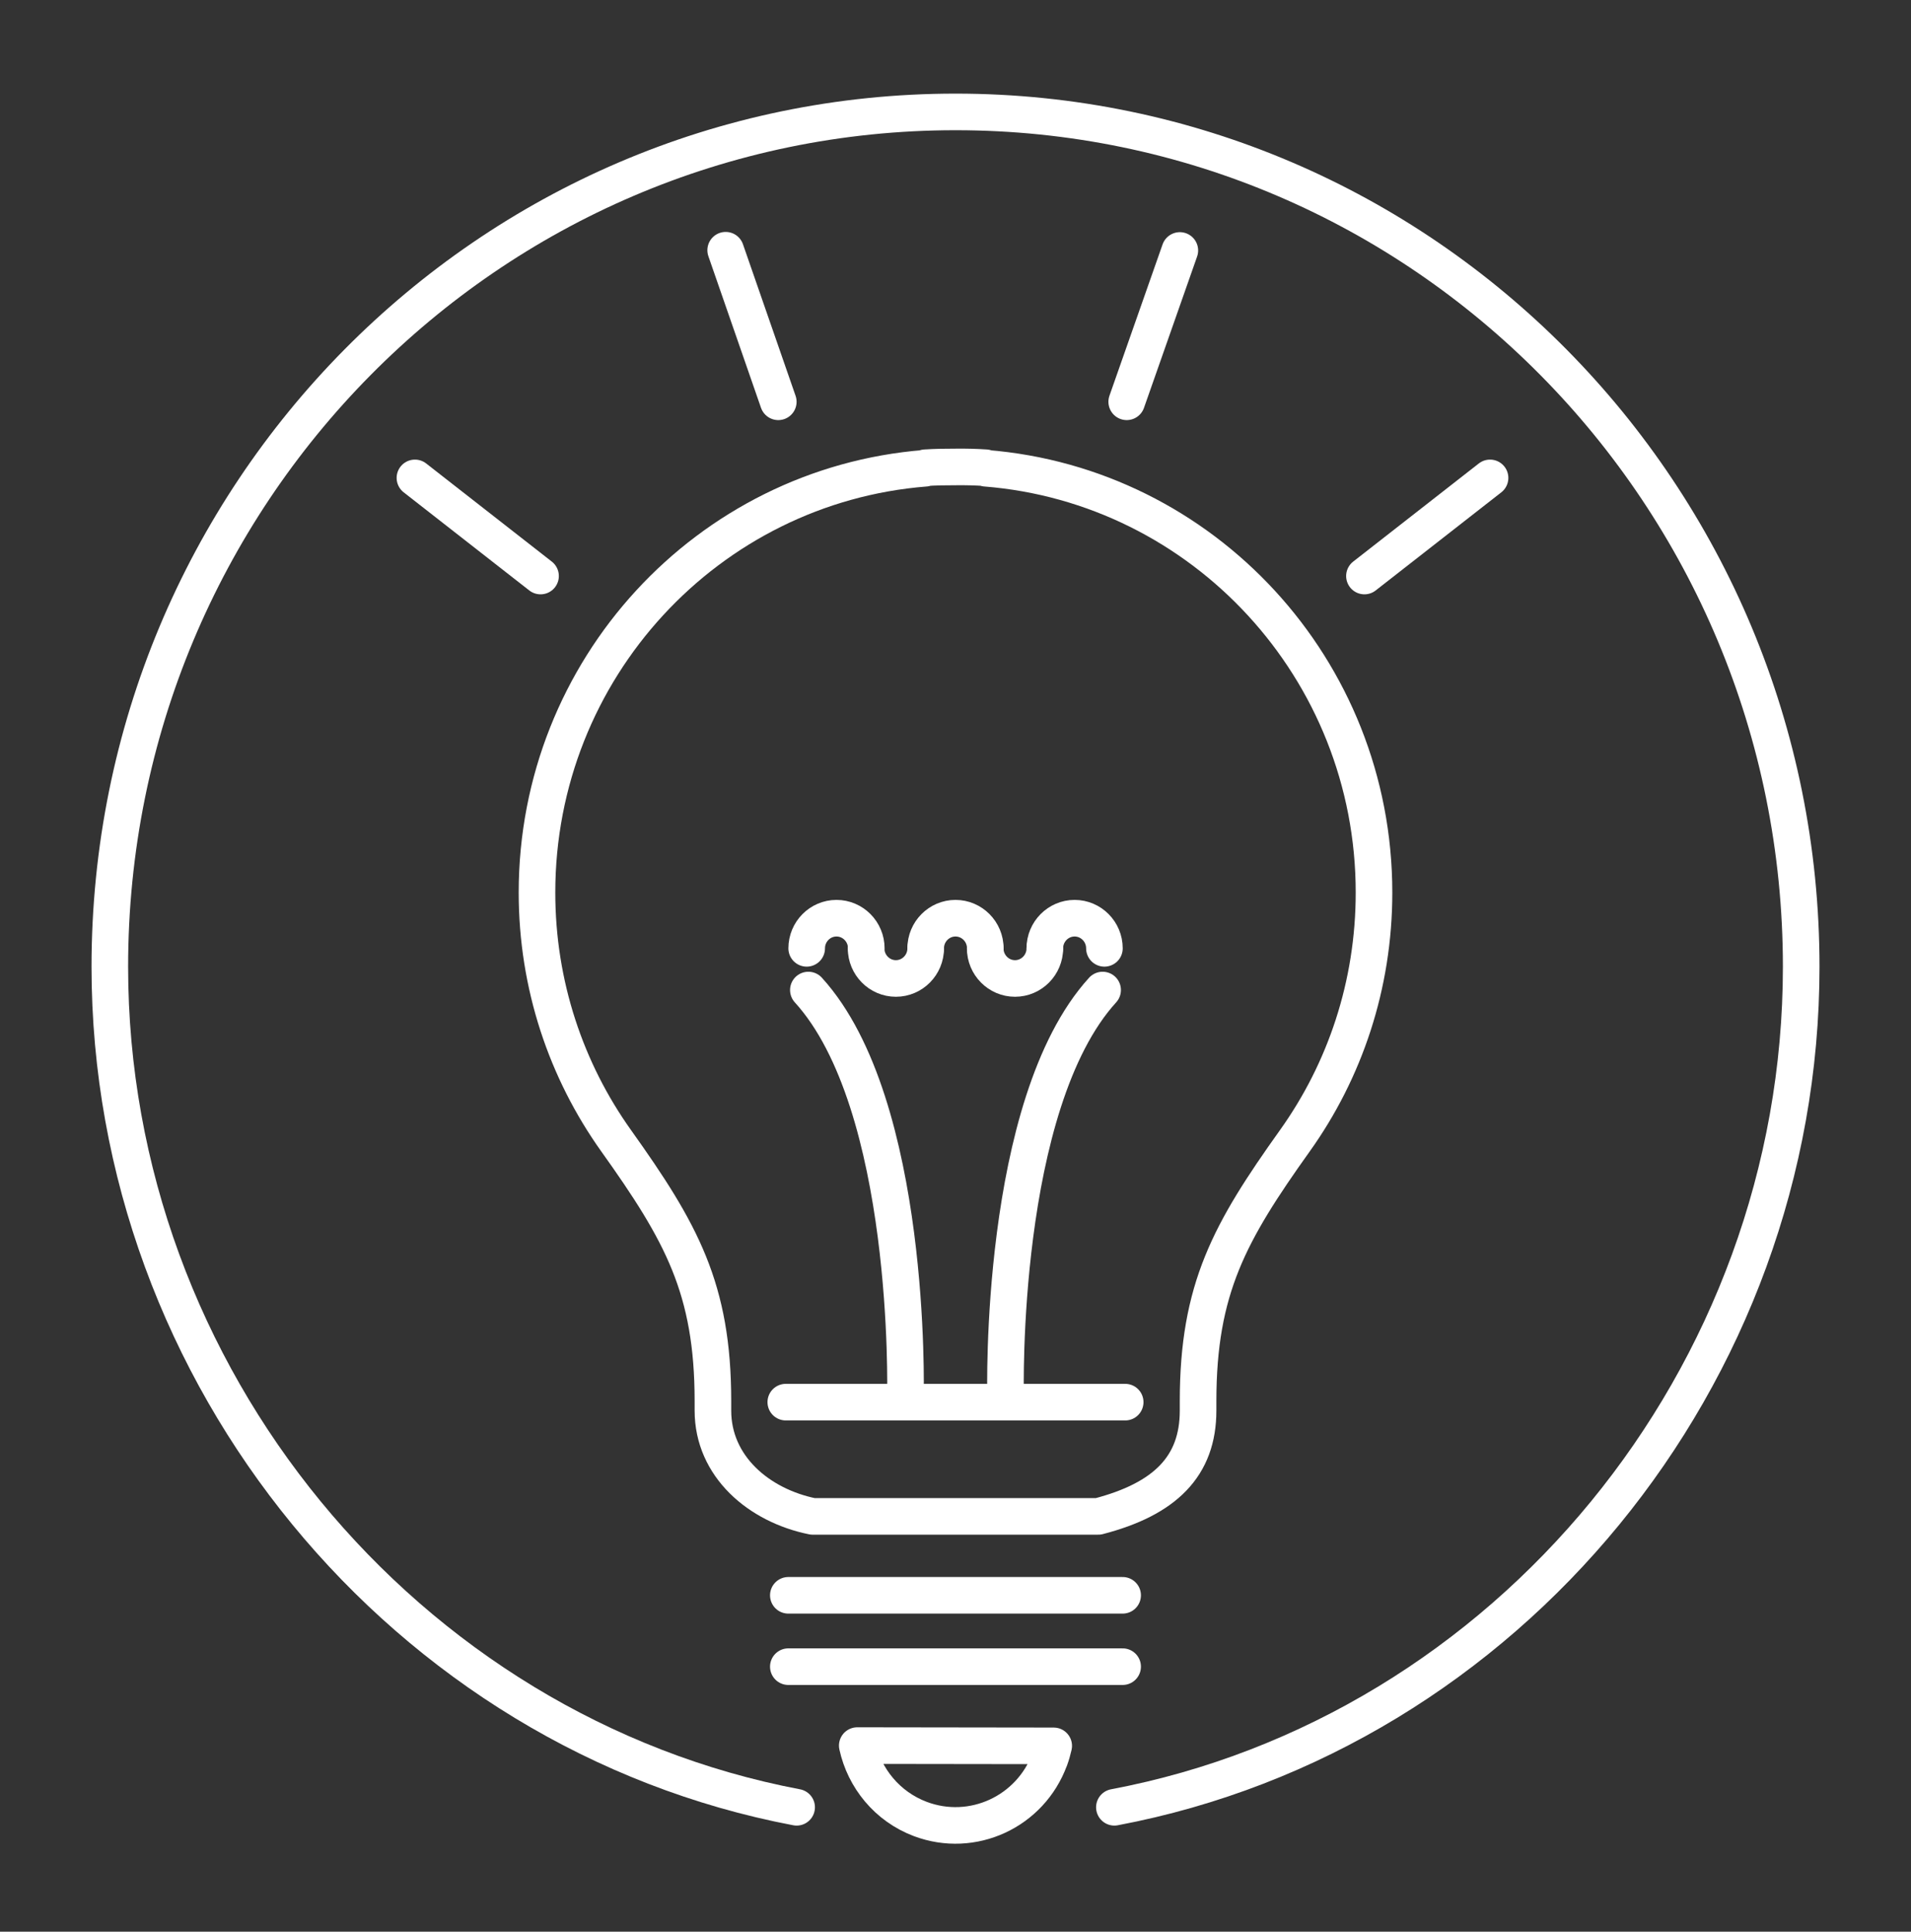
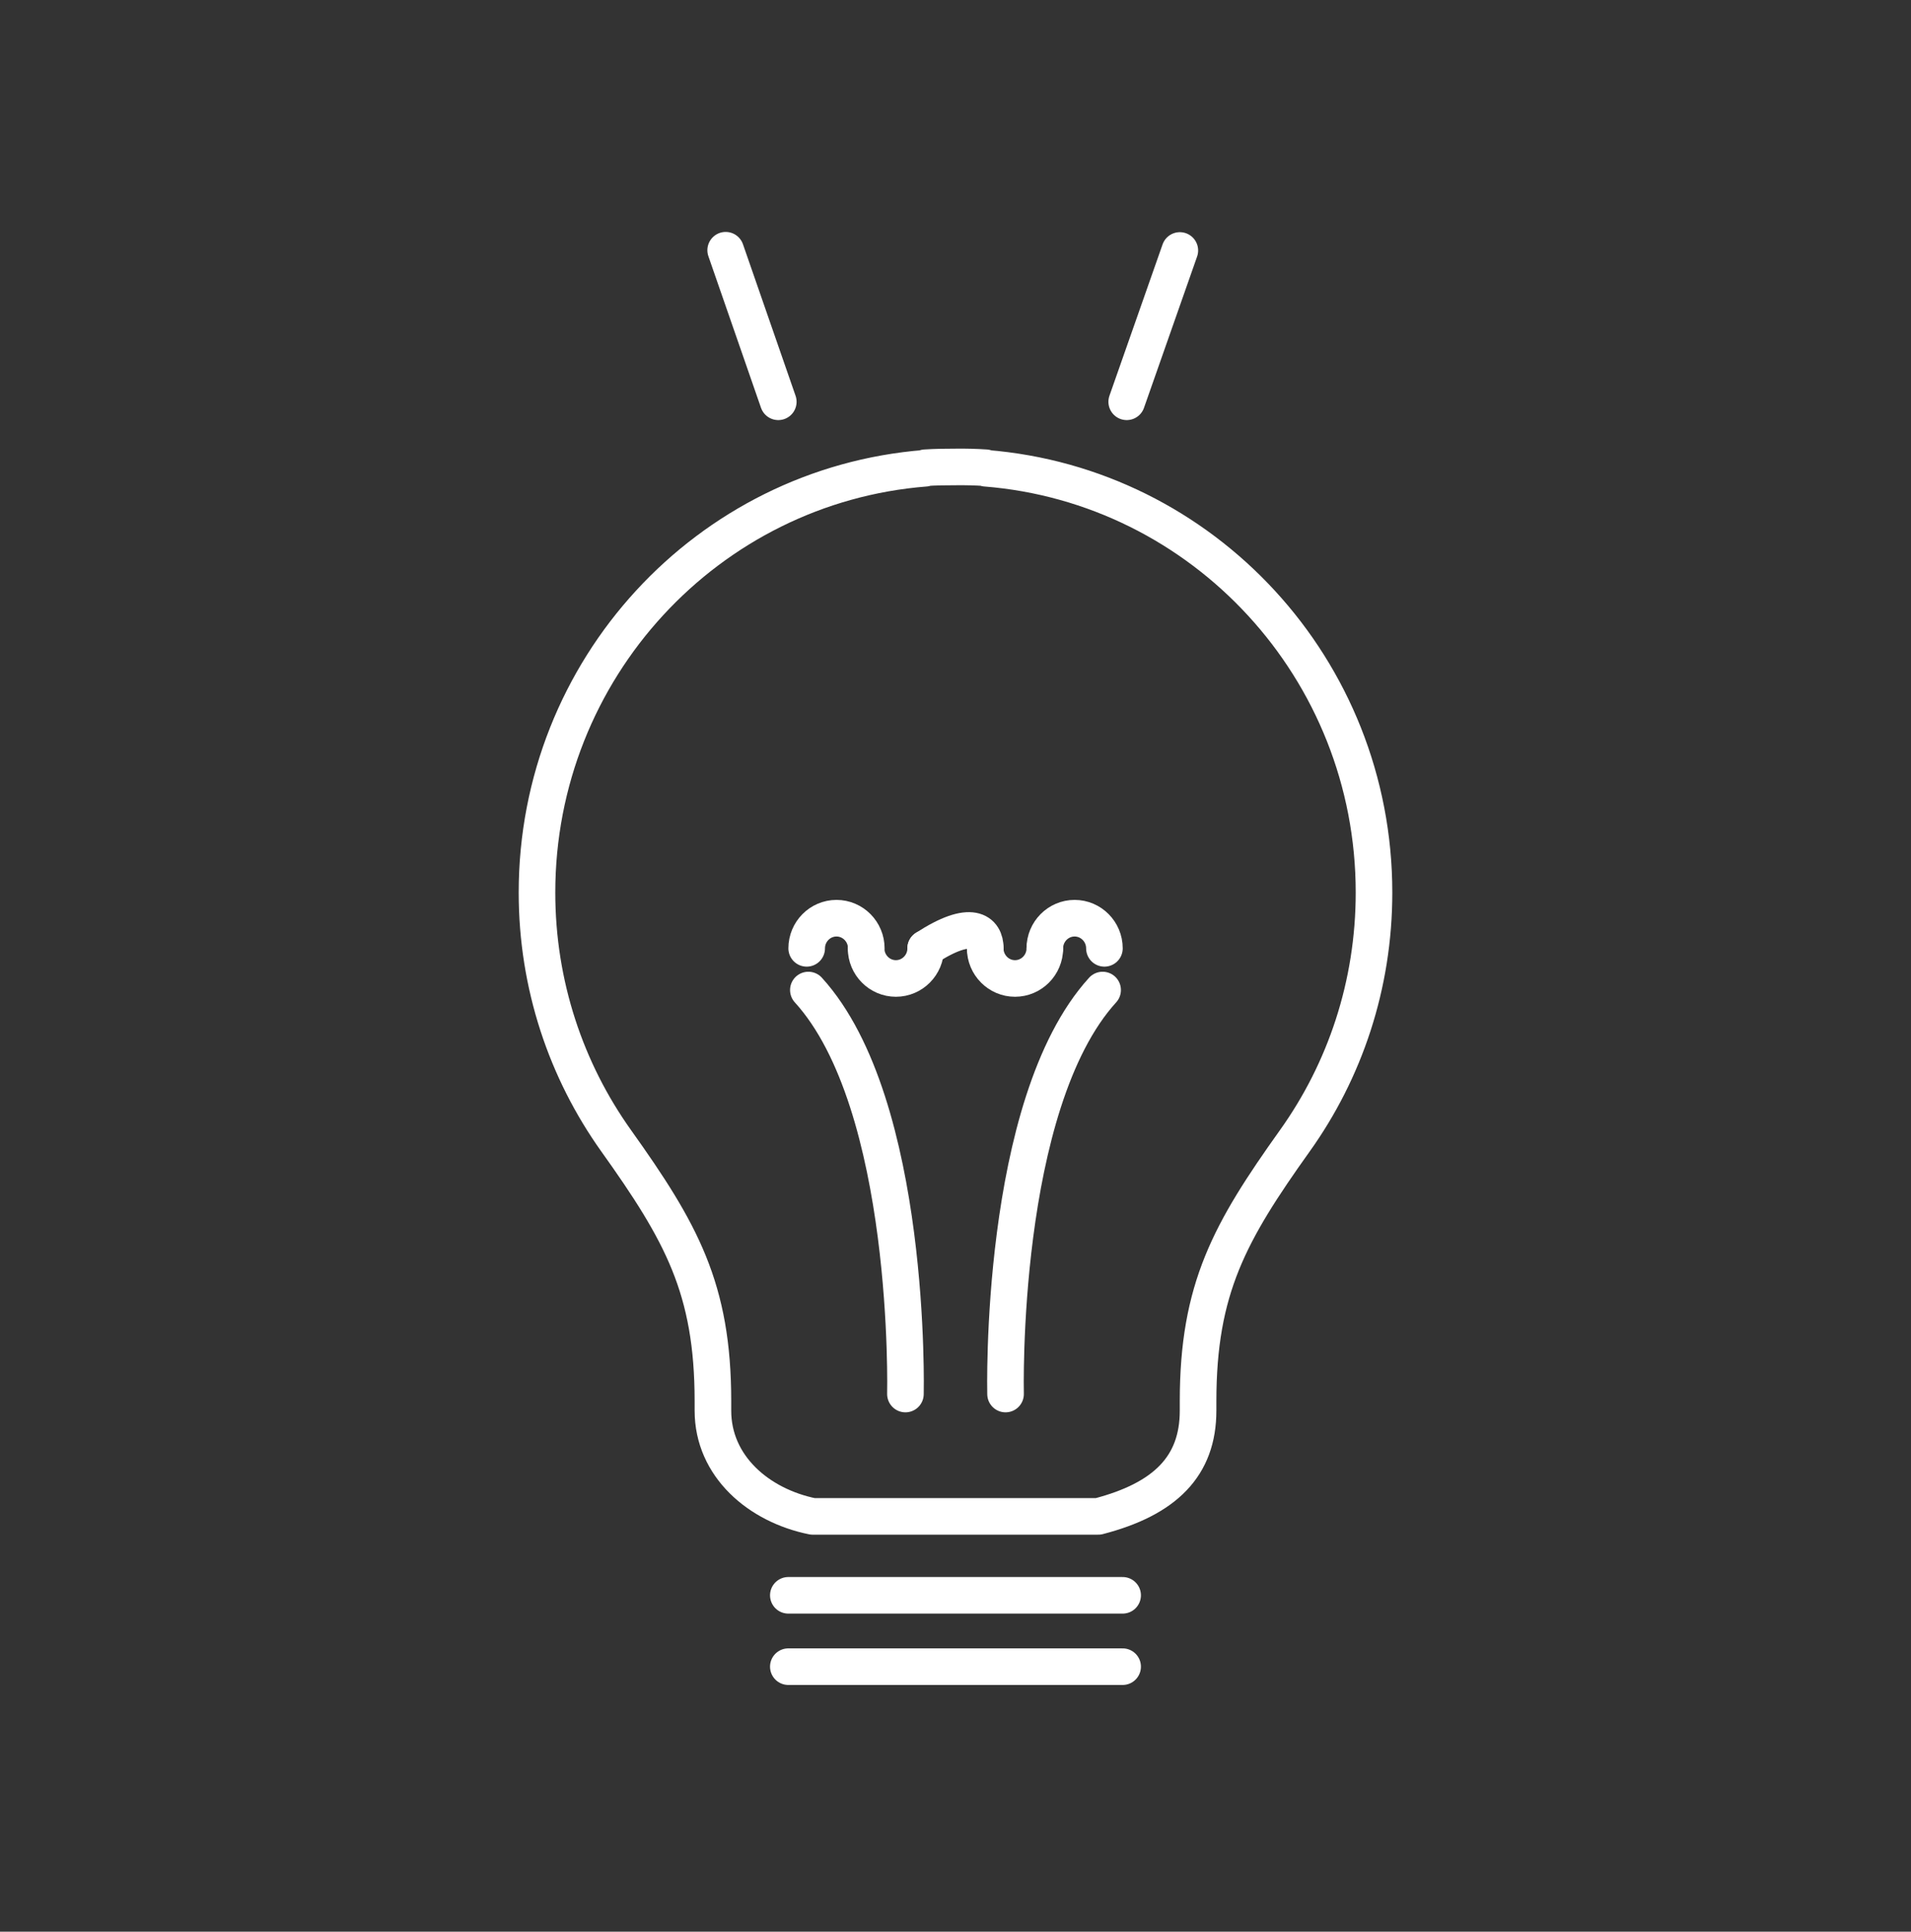
<svg xmlns="http://www.w3.org/2000/svg" width="94" height="95" viewBox="0 0 94 95" fill="none">
  <rect x="0" y="0" width="94" height="95" fill="#333333" stroke="none" />
-   <path d="M51.637 86.519C50.684 89.11 47.833 90.421 45.27 89.458C43.641 88.844 42.519 87.451 42.168 85.848L51.831 85.861C51.781 86.082 51.718 86.304 51.637 86.526V86.519Z" stroke="white" stroke-width="1.8" stroke-linecap="round" stroke-linejoin="round" />
-   <path d="M39.186 88.882C19.935 85.228 5.402 67.71 5.402 47.545C5.402 24.327 24.027 5.504 47.001 5.504C69.974 5.504 88.599 24.327 88.599 47.545C88.599 67.723 74.141 85.234 54.815 88.882" stroke="white" stroke-width="1.8" stroke-linecap="round" stroke-linejoin="round" />
  <path d="M39.975 74.575H54.025C57.315 73.72 58.932 72.105 58.932 69.375V68.913C58.932 63.371 60.486 60.597 63.694 56.1C66.145 52.668 67.586 48.456 67.586 43.896C67.586 32.895 59.17 23.877 48.485 23.028V23.003C47.99 22.971 47.495 22.958 47 22.965C46.511 22.965 46.016 22.971 45.515 23.003V23.028C34.824 23.87 26.414 32.889 26.414 43.896C26.414 48.45 27.855 52.661 30.306 56.1C33.514 60.597 35.068 63.371 35.068 68.913V69.375C35.068 72.111 37.318 74.037 39.975 74.575Z" stroke="white" stroke-width="1.8" stroke-linecap="round" stroke-linejoin="round" />
-   <path d="M38.652 68.957H55.347" stroke="white" stroke-width="1.8" stroke-linecap="round" stroke-linejoin="round" />
  <path d="M44.537 68.558C44.537 68.558 44.882 54.314 39.762 48.69" stroke="white" stroke-width="1.8" stroke-linecap="round" stroke-linejoin="round" />
  <path d="M49.462 68.558C49.462 68.558 49.117 54.314 54.237 48.69" stroke="white" stroke-width="1.8" stroke-linecap="round" stroke-linejoin="round" />
  <path d="M39.68 46.639C39.68 45.822 40.338 45.157 41.146 45.157C41.955 45.157 42.612 45.822 42.612 46.639" stroke="white" stroke-width="1.8" stroke-linecap="round" stroke-linejoin="round" />
  <path d="M51.394 46.639C51.394 47.456 50.736 48.121 49.927 48.121C49.119 48.121 48.461 47.456 48.461 46.639" stroke="white" stroke-width="1.8" stroke-linecap="round" stroke-linejoin="round" />
-   <path d="M45.533 46.639C45.533 45.822 46.191 45.157 47 45.157C47.808 45.157 48.466 45.822 48.466 46.639" stroke="white" stroke-width="1.8" stroke-linecap="round" stroke-linejoin="round" />
+   <path d="M45.533 46.639C47.808 45.157 48.466 45.822 48.466 46.639" stroke="white" stroke-width="1.8" stroke-linecap="round" stroke-linejoin="round" />
  <path d="M45.534 46.639C45.534 47.456 44.876 48.121 44.068 48.121C43.26 48.121 42.602 47.456 42.602 46.639" stroke="white" stroke-width="1.8" stroke-linecap="round" stroke-linejoin="round" />
  <path d="M51.393 46.639C51.393 45.822 52.051 45.157 52.859 45.157C53.667 45.157 54.325 45.822 54.325 46.639" stroke="white" stroke-width="1.8" stroke-linecap="round" stroke-linejoin="round" />
-   <path d="M26.589 28.329L20.41 23.503" stroke="white" stroke-width="1.8" stroke-linecap="round" stroke-linejoin="round" />
-   <path d="M67.115 28.329L73.294 23.503" stroke="white" stroke-width="1.8" stroke-linecap="round" stroke-linejoin="round" />
  <path d="M38.283 19.76L35.695 12.306" stroke="white" stroke-width="1.8" stroke-linecap="round" stroke-linejoin="round" />
  <path d="M55.422 19.76L58.035 12.318" stroke="white" stroke-width="1.8" stroke-linecap="round" stroke-linejoin="round" />
  <path d="M38.777 78.457H55.221" stroke="white" stroke-width="1.8" stroke-linecap="round" stroke-linejoin="round" />
  <path d="M38.777 81.966H55.221" stroke="white" stroke-width="1.8" stroke-linecap="round" stroke-linejoin="round" />
</svg>